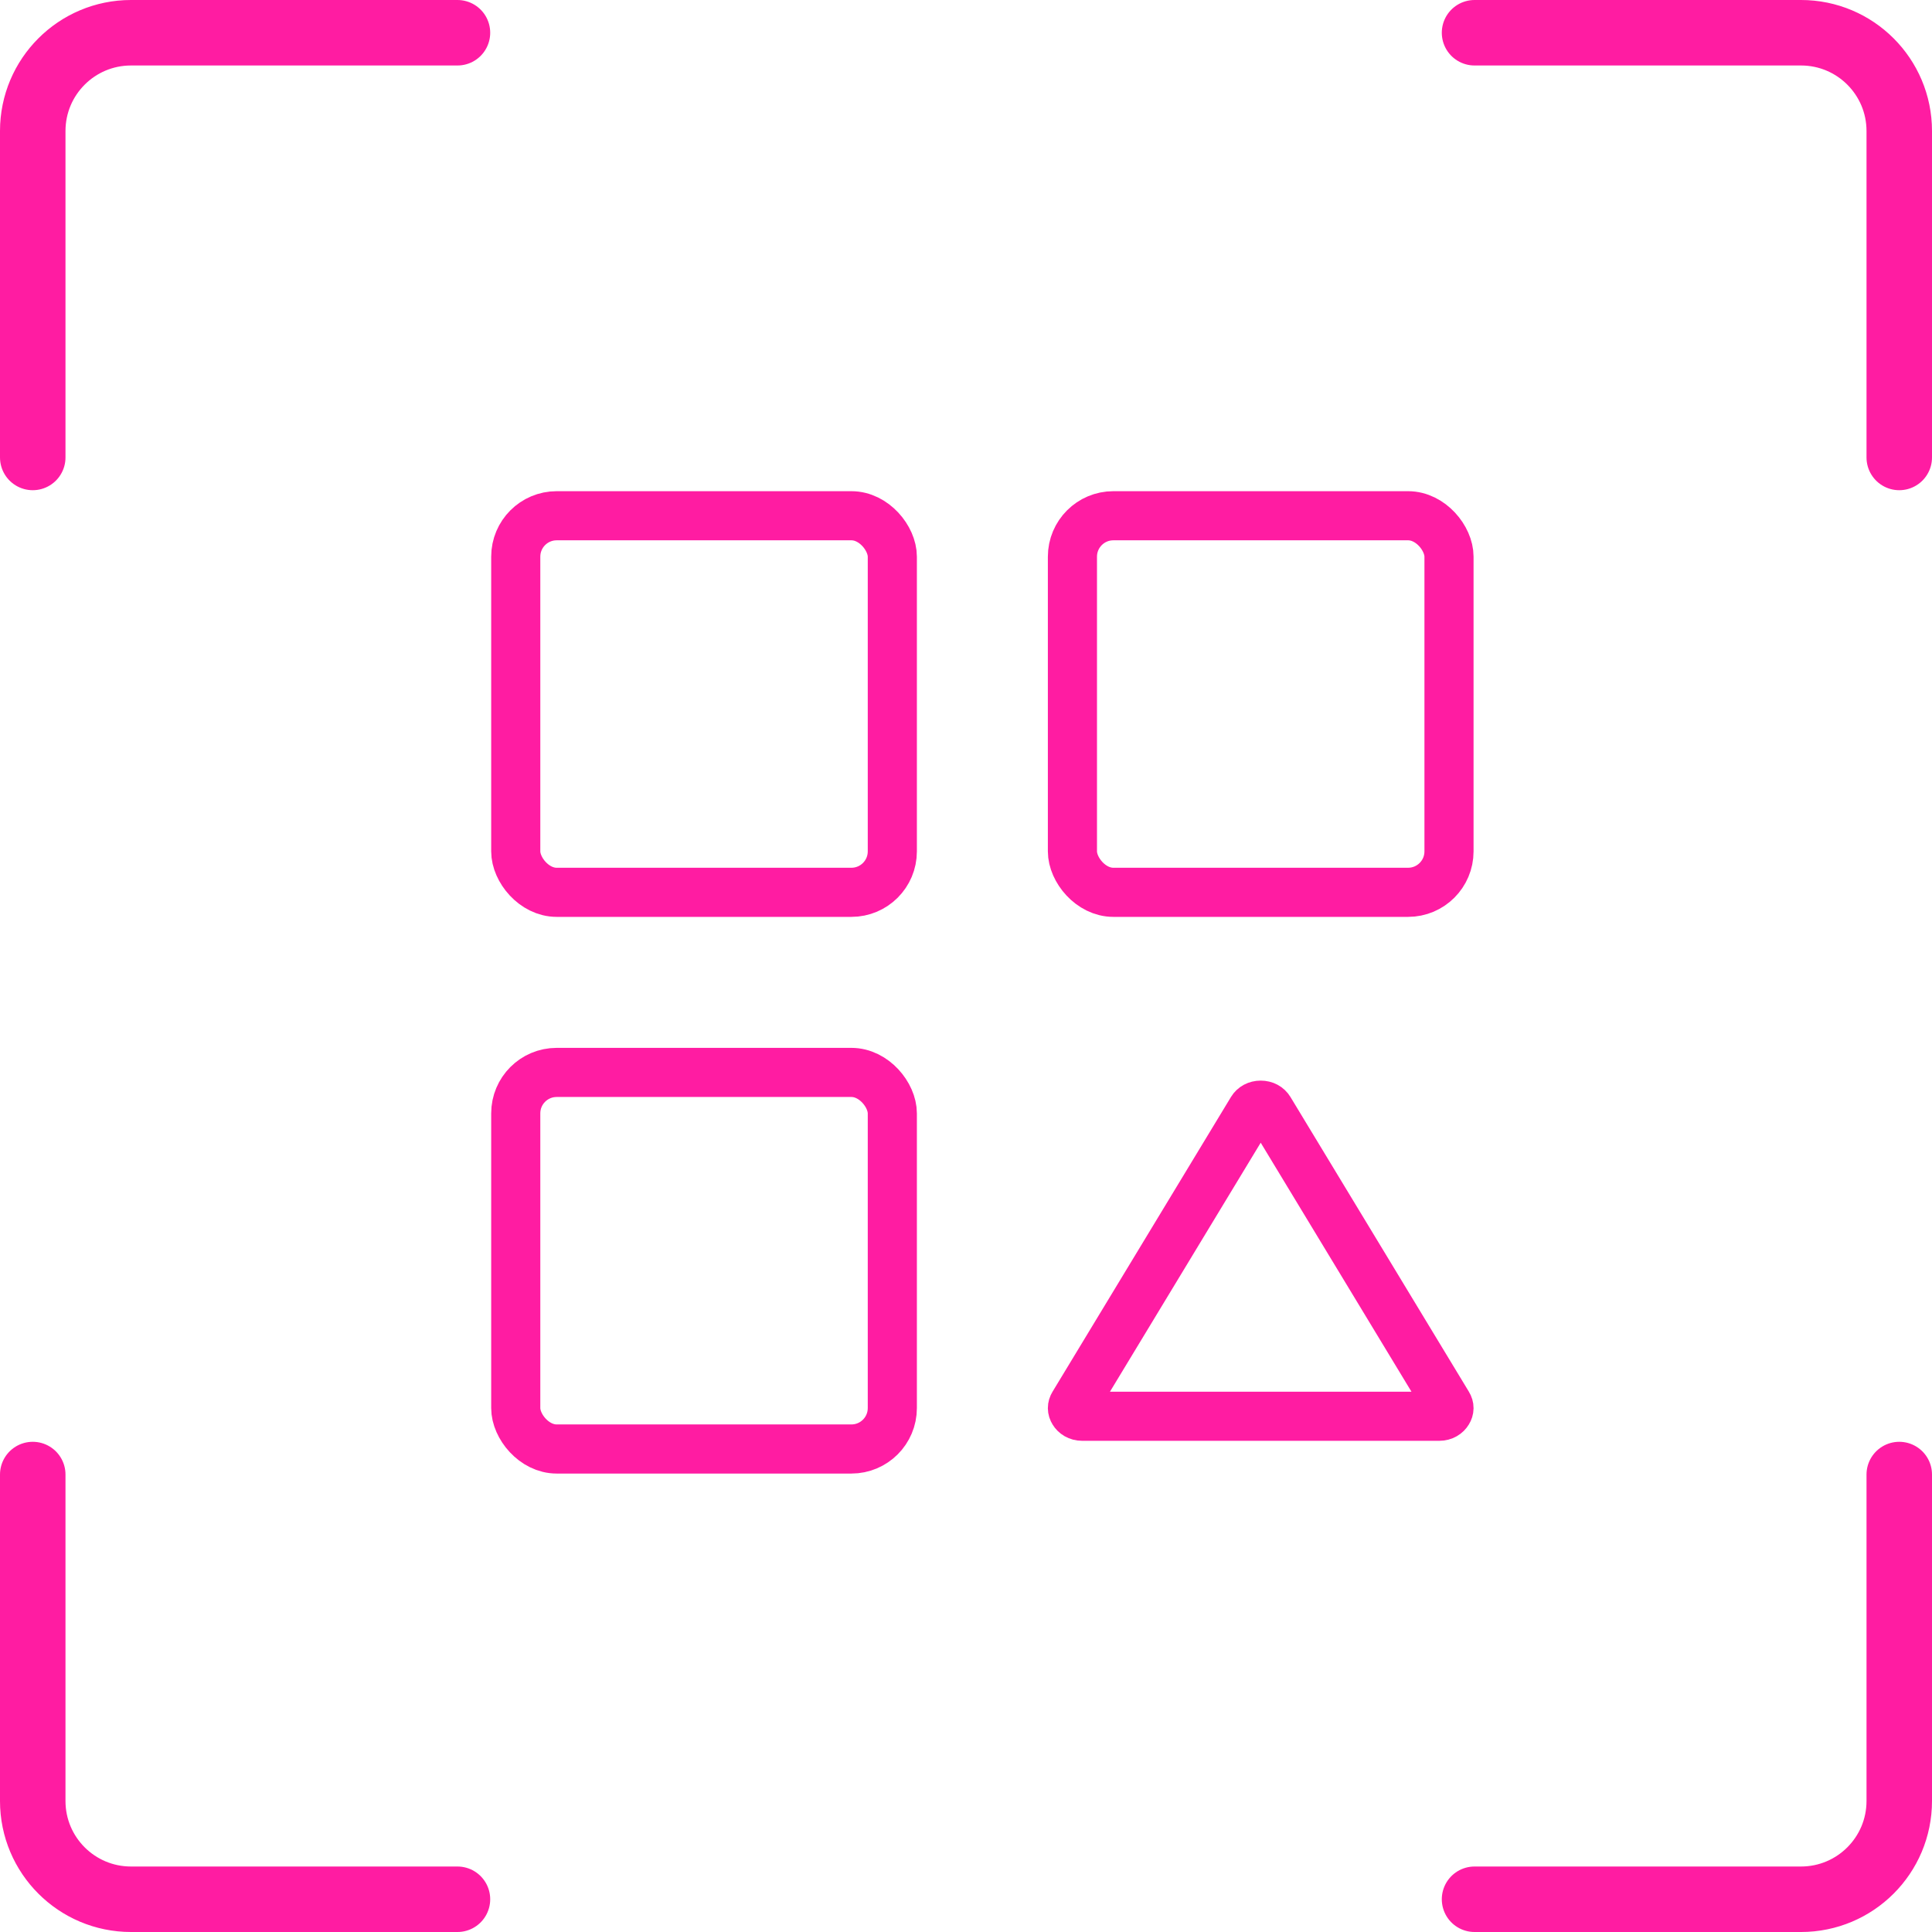
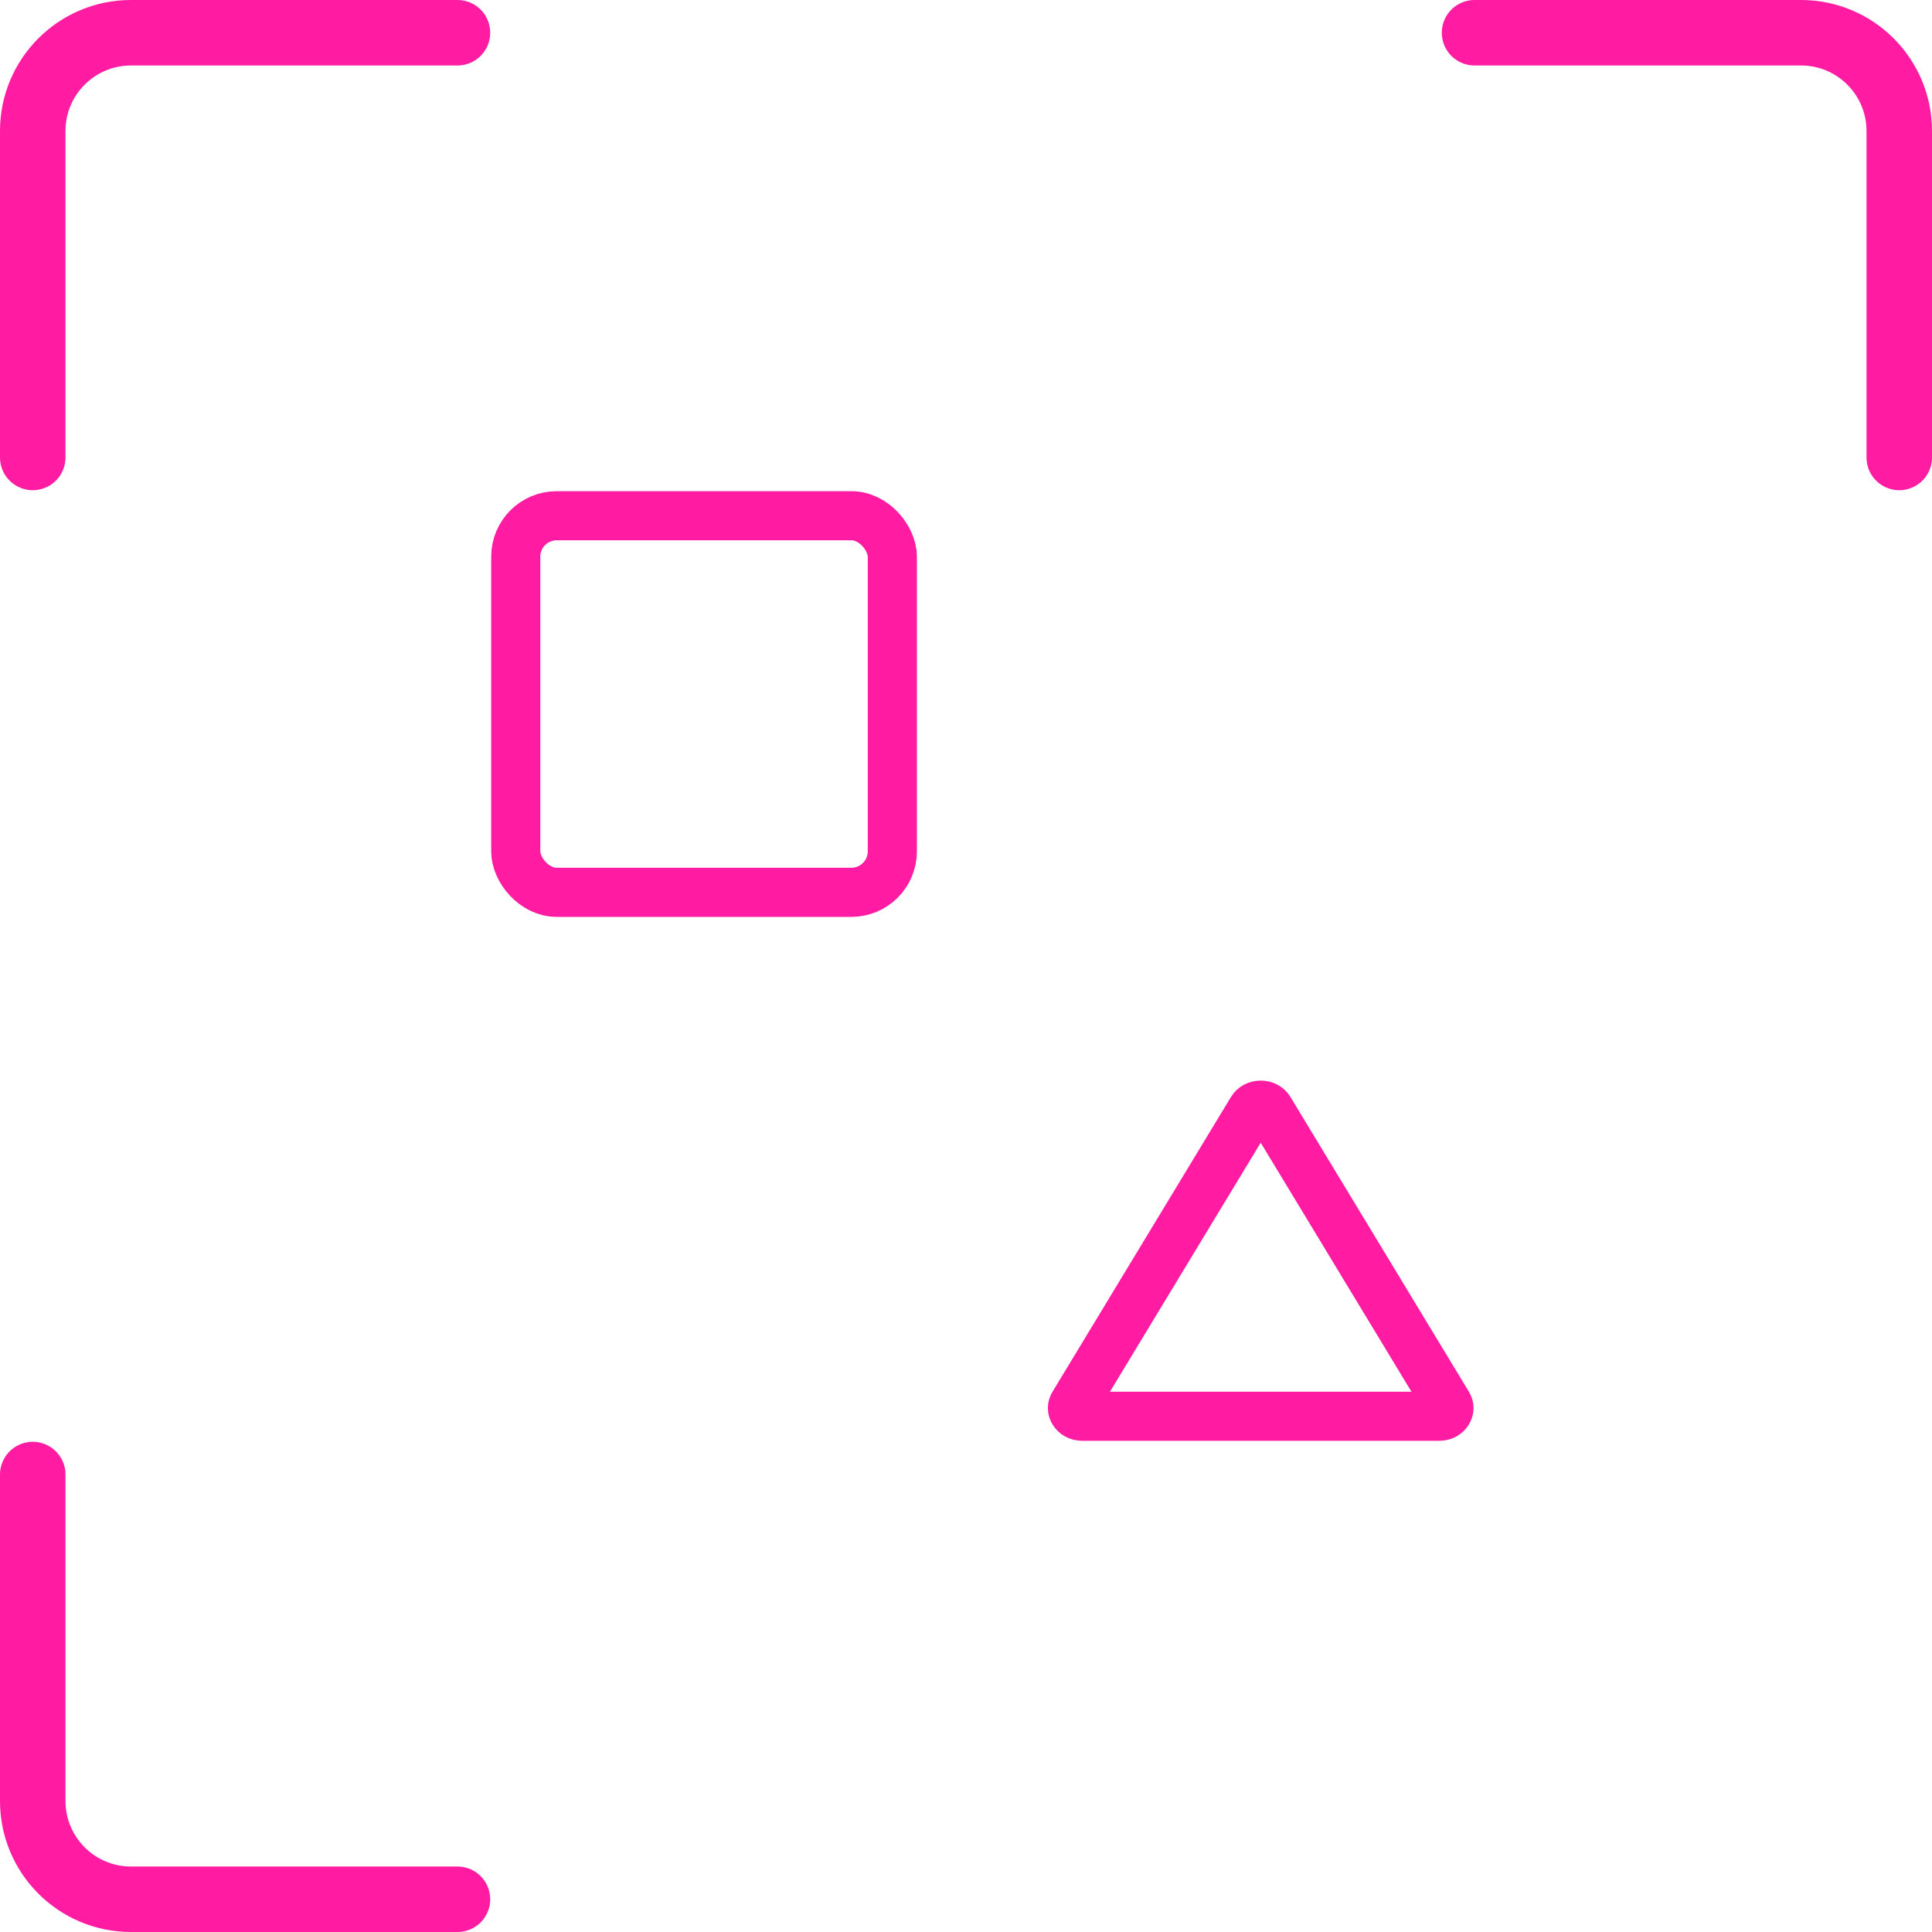
<svg xmlns="http://www.w3.org/2000/svg" width="59" height="59" viewBox="0 0 59 59" fill="none">
  <path d="M1 13.97V4C1 2.343 2.343 1 4 1H13.97" stroke="#FF1CA2" stroke-width="2" stroke-linecap="round" />
  <path d="M1 45.03V55C1 56.657 2.343 58 4 58H13.97" stroke="#FF1CA2" stroke-width="2" stroke-linecap="round" />
  <path d="M58 13.97V4C58 2.343 56.657 1 55 1H45.03" stroke="#FF1CA2" stroke-width="2" stroke-linecap="round" />
-   <path d="M58 45.03V55C58 56.657 56.657 58 55 58H45.03" stroke="#FF1CA2" stroke-width="2" stroke-linecap="round" />
  <rect x="15.75" y="15.75" width="11.5" height="11.5" rx="1.25" stroke="#FF1CA2" stroke-width="1.5" />
-   <rect x="15.75" y="32.75" width="11.5" height="11.5" rx="1.25" stroke="#FF1CA2" stroke-width="1.5" />
-   <rect x="32.75" y="15.75" width="11.5" height="11.5" rx="1.25" stroke="#FF1CA2" stroke-width="1.5" />
  <path d="M38.233 33.889C38.284 33.805 38.377 33.75 38.5 33.75C38.623 33.75 38.716 33.805 38.767 33.889L44.216 42.889C44.263 42.965 44.26 43.04 44.216 43.111C44.171 43.186 44.083 43.25 43.95 43.25H33.05C32.917 43.25 32.829 43.186 32.784 43.111C32.74 43.04 32.737 42.965 32.784 42.889L38.233 33.889Z" stroke="#FF1CA2" stroke-width="1.5" />
</svg>